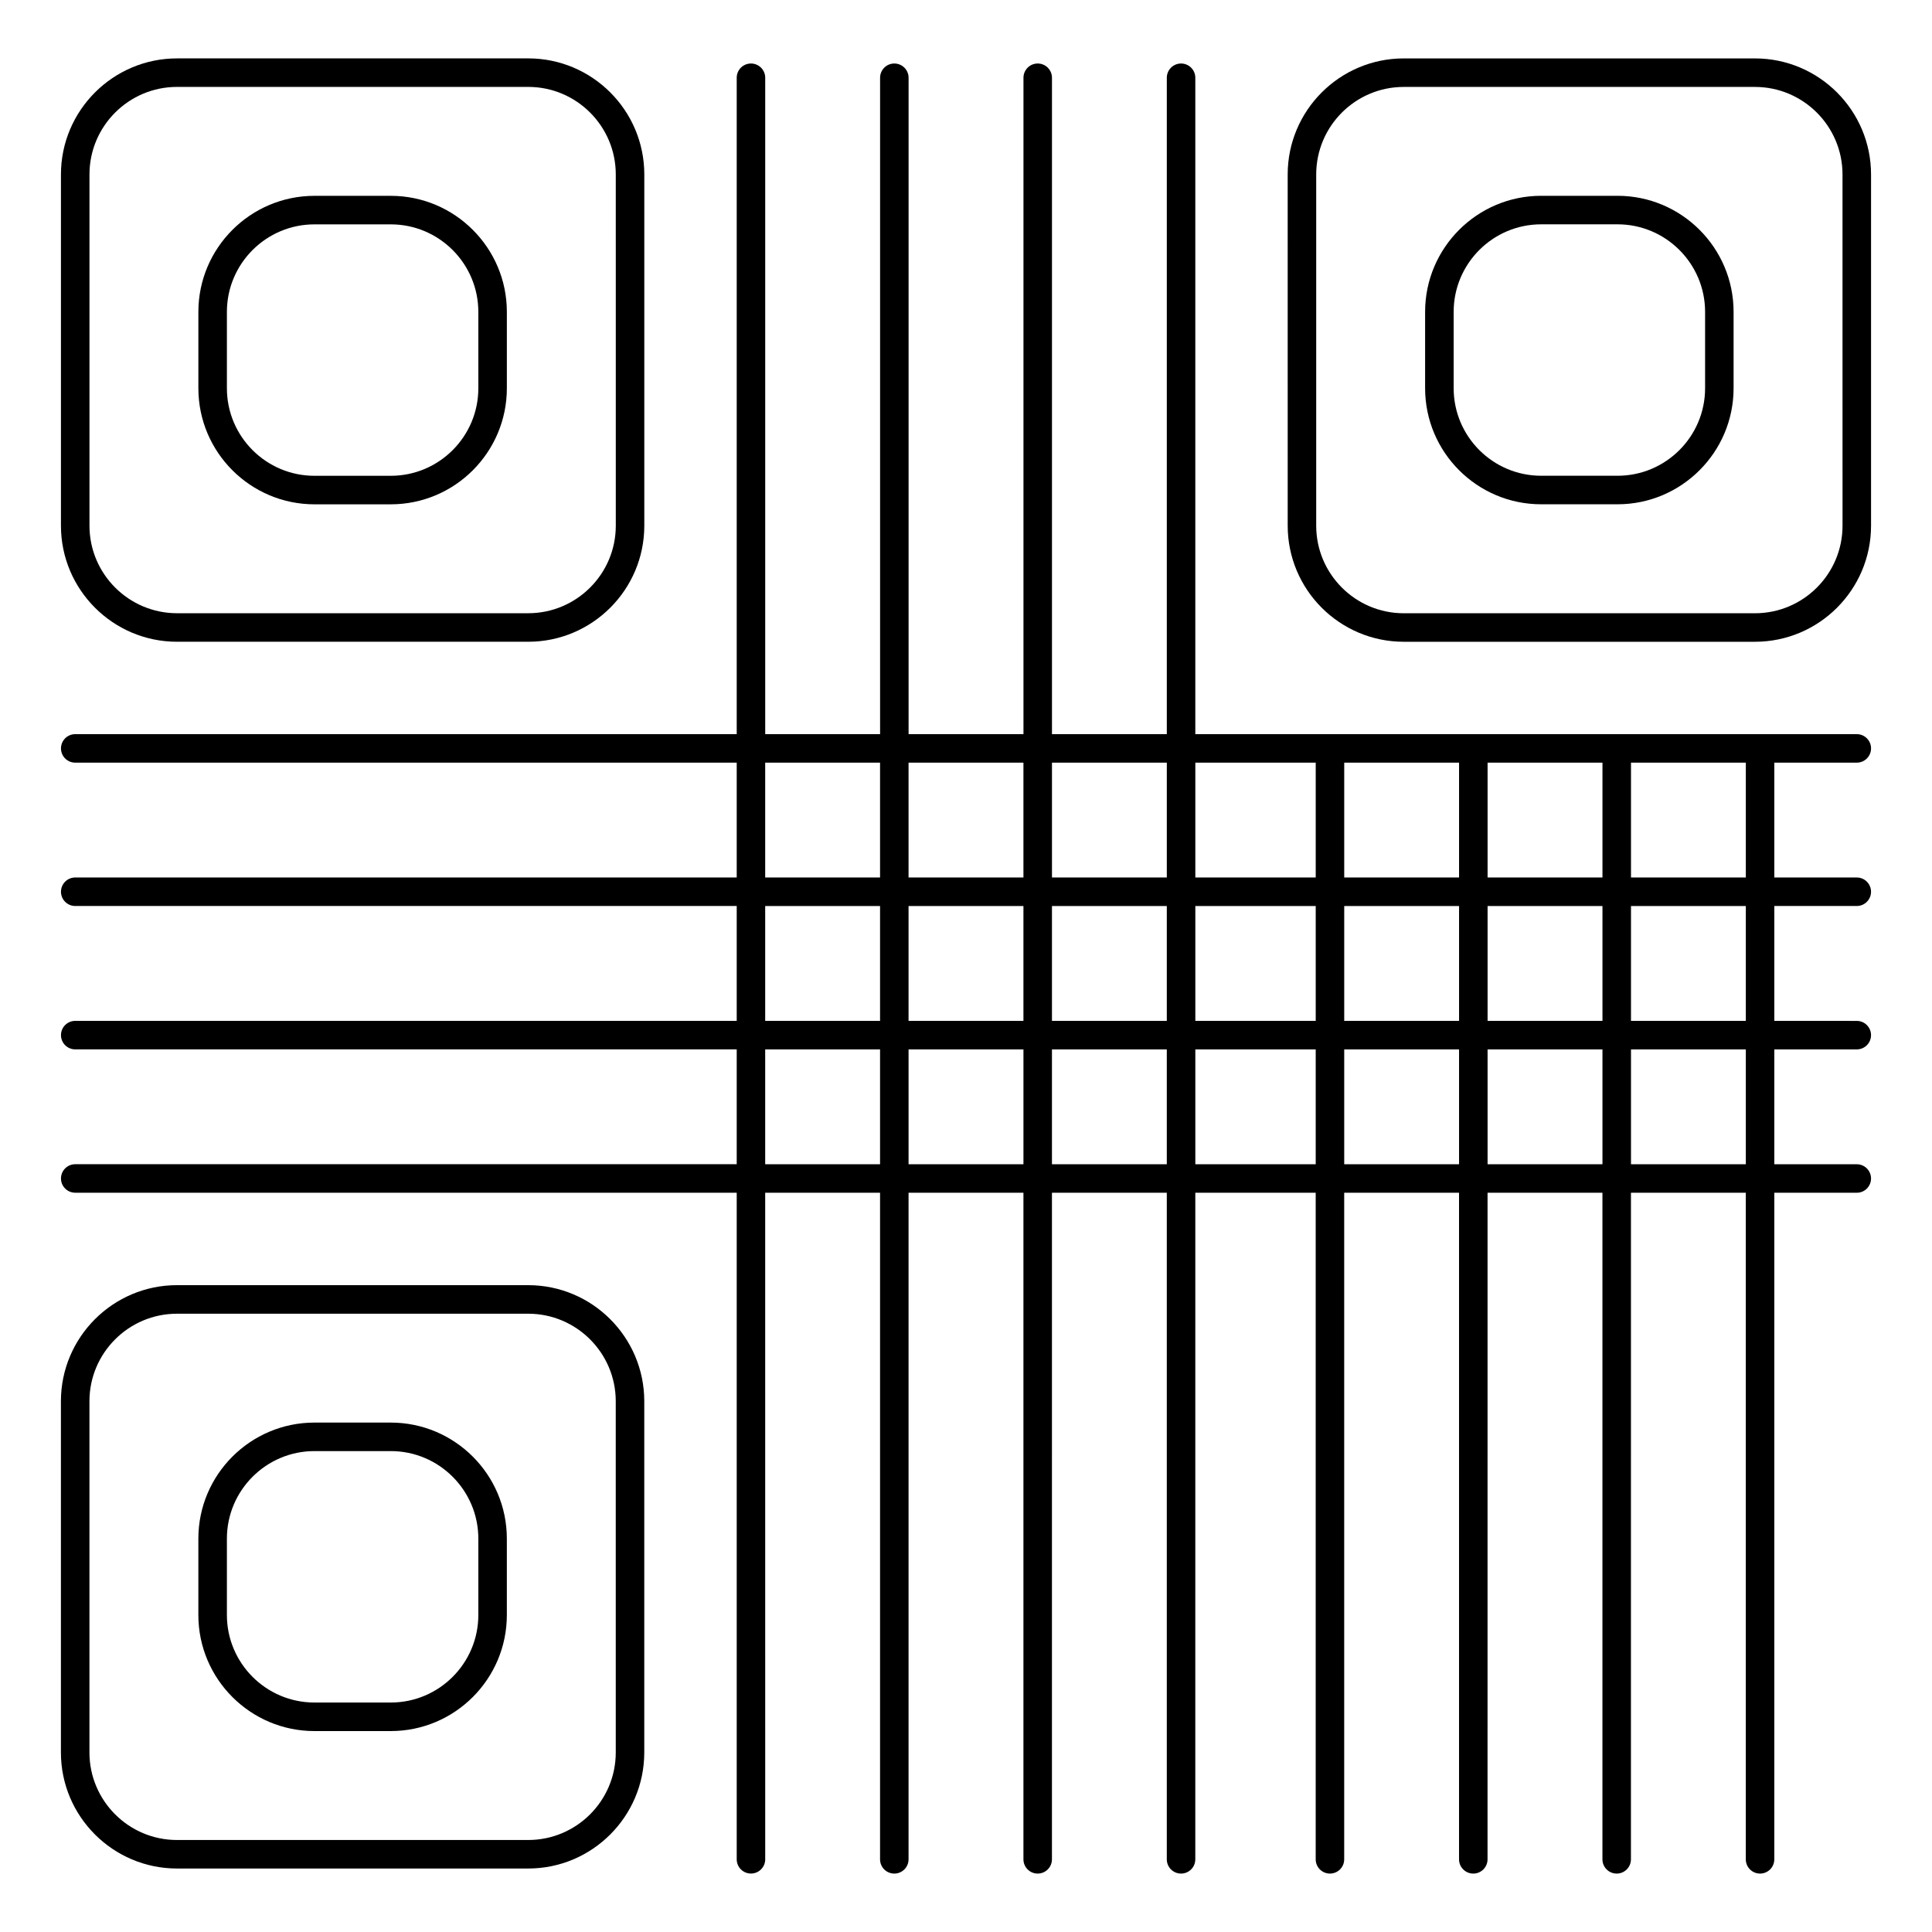
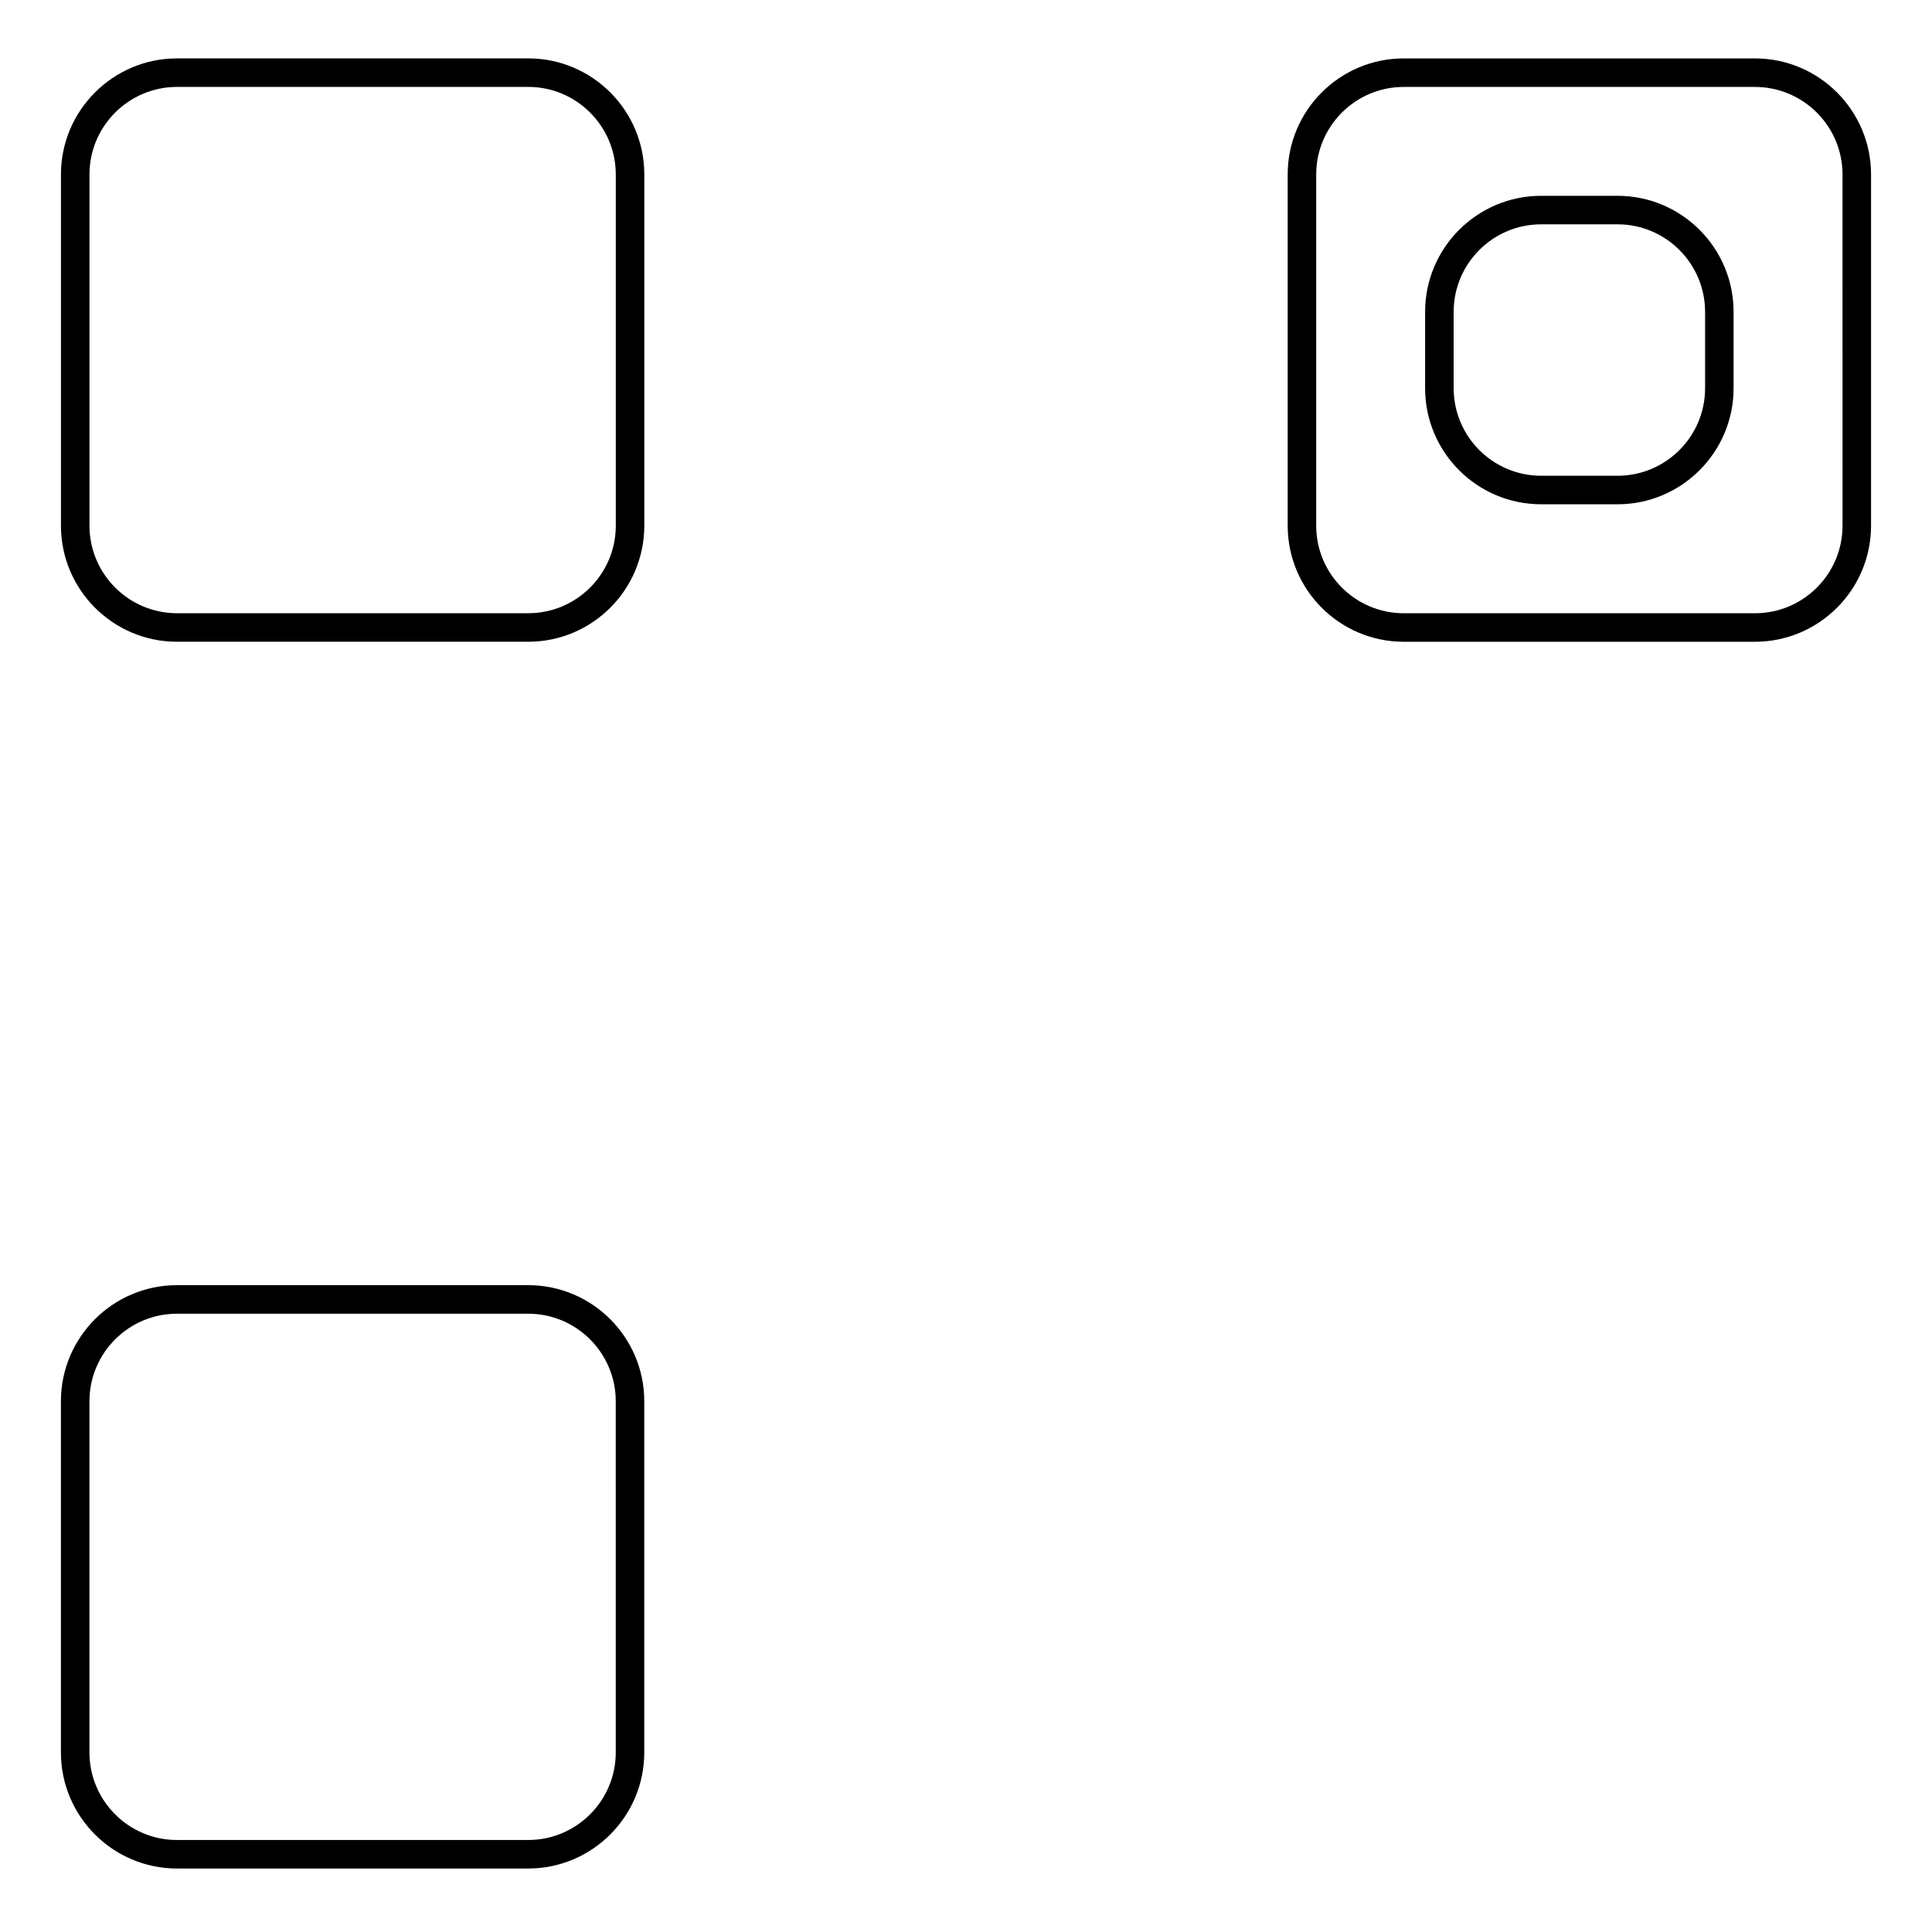
<svg xmlns="http://www.w3.org/2000/svg" fill="#000000" width="800px" height="800px" version="1.1" viewBox="144 144 512 512">
  <g>
    <path d="m190.91 314.07h93.078c16.965 0 30.758-13.801 30.758-30.758v-93.082c0-16.965-13.801-30.758-30.758-30.758l-93.078 0.004c-16.957 0-30.758 13.801-30.758 30.758v93.078c0 16.961 13.797 30.758 30.758 30.758zm-23.199-123.84c0-12.797 10.41-23.199 23.199-23.199h93.078c12.797 0 23.199 10.41 23.199 23.199l0.004 93.082c0 12.797-10.41 23.199-23.199 23.199h-93.082c-12.793 0-23.199-10.41-23.199-23.199z" />
-     <path d="m227.33 277.65h20.234c16.965 0 30.758-13.801 30.758-30.758v-20.234c0-16.965-13.801-30.758-30.758-30.758h-20.234c-16.957 0-30.758 13.801-30.758 30.758v20.234c0 16.957 13.801 30.758 30.758 30.758zm-23.199-50.992c0-12.797 10.41-23.199 23.199-23.199h20.234c12.797 0 23.199 10.41 23.199 23.199v20.234c0 12.797-10.41 23.199-23.199 23.199h-20.234c-12.793 0-23.199-10.41-23.199-23.199z" />
    <path d="m283.98 484.58h-93.078c-16.957 0-30.758 13.801-30.758 30.758v93.078c0 16.957 13.801 30.758 30.758 30.758h93.078c16.965 0 30.758-13.801 30.758-30.758v-93.074c0-16.961-13.797-30.762-30.758-30.762zm23.203 123.84c0 12.793-10.41 23.199-23.199 23.199h-93.082c-12.793 0-23.199-10.41-23.199-23.199v-93.074c0-12.793 10.41-23.199 23.199-23.199h93.078c12.797 0 23.199 10.41 23.199 23.199z" />
-     <path d="m247.56 521h-20.234c-16.957 0-30.758 13.801-30.758 30.758v20.234c0 16.957 13.801 30.758 30.758 30.758h20.234c16.965 0 30.758-13.801 30.758-30.758v-20.234c0.004-16.957-13.797-30.758-30.758-30.758zm23.203 50.988c0 12.793-10.41 23.199-23.199 23.199h-20.234c-12.793 0-23.199-10.41-23.199-23.199v-20.234c0-12.793 10.41-23.199 23.199-23.199h20.234c12.797 0 23.199 10.41 23.199 23.199z" />
    <path d="m609.09 159.48h-93.086c-16.957 0-30.754 13.801-30.754 30.758l0.004 93.078c0 16.965 13.793 30.758 30.754 30.758h93.082c16.957 0 30.758-13.801 30.758-30.758v-93.082c0-16.957-13.801-30.754-30.758-30.754zm23.199 123.84c0 12.797-10.41 23.199-23.199 23.199h-93.086c-12.793 0-23.195-10.41-23.195-23.199v-93.082c0-12.797 10.402-23.199 23.195-23.199h93.082c12.793 0 23.199 10.41 23.199 23.199z" />
    <path d="m572.66 195.89h-20.238c-16.957 0-30.754 13.801-30.754 30.758v20.234c0 16.965 13.793 30.758 30.754 30.758h20.238c16.957 0 30.758-13.801 30.758-30.758v-20.234c0.004-16.957-13.793-30.758-30.758-30.758zm23.207 50.992c0 12.797-10.41 23.199-23.199 23.199h-20.238c-12.793 0-23.195-10.41-23.195-23.199v-20.234c0-12.797 10.402-23.199 23.195-23.199h20.238c12.793 0 23.199 10.41 23.199 23.199z" />
-     <path d="m636.07 346.11c2.086 0 3.777-1.691 3.777-3.777 0-2.086-1.691-3.777-3.777-3.777h-175.3v-173.95c0-2.086-1.691-3.777-3.777-3.777-2.086 0-3.777 1.691-3.777 3.777v173.95h-30.434v-173.95c0-2.086-1.691-3.777-3.777-3.777-2.086 0-3.777 1.691-3.777 3.777v173.95h-30.445v-173.95c0-2.086-1.691-3.777-3.777-3.777-2.086 0-3.777 1.691-3.777 3.777v173.95h-30.441v-173.95c0-2.086-1.691-3.777-3.777-3.777-2.086 0-3.777 1.691-3.777 3.777v173.95h-175.3c-2.086 0-3.777 1.691-3.777 3.777 0 2.086 1.691 3.777 3.777 3.777h175.3v30.434h-175.3c-2.086 0-3.777 1.691-3.777 3.777 0 2.086 1.691 3.777 3.777 3.777h175.3v30.445h-175.3c-2.086 0-3.777 1.691-3.777 3.777 0 2.086 1.691 3.777 3.777 3.777h175.3v30.434h-175.3c-2.086 0-3.777 1.691-3.777 3.777 0 2.086 1.691 3.777 3.777 3.777h175.3v176.65c0 2.086 1.691 3.777 3.777 3.777 2.086 0 3.777-1.691 3.777-3.777l-0.008-176.64h30.441v176.65c0 2.086 1.691 3.777 3.777 3.777s3.777-1.691 3.777-3.777v-176.65h30.445v176.65c0 2.086 1.691 3.777 3.777 3.777s3.777-1.691 3.777-3.777l0.004-176.65h30.434v176.65c0 2.086 1.691 3.777 3.777 3.777 2.086 0 3.777-1.691 3.777-3.777l0.004-176.65h31.902v176.65c0 2.086 1.691 3.777 3.777 3.777s3.777-1.691 3.777-3.777v-176.65h30.434v176.65c0 2.086 1.691 3.777 3.777 3.777 2.086 0 3.777-1.691 3.777-3.777l0.004-176.65h30.445v176.65c0 2.086 1.691 3.777 3.777 3.777 2.086 0 3.777-1.691 3.777-3.777l0.004-176.65h30.434v176.65c0 2.086 1.691 3.777 3.777 3.777s3.777-1.691 3.777-3.777l0.004-176.65h21.855c2.086 0 3.777-1.691 3.777-3.777 0-2.086-1.691-3.777-3.777-3.777l-21.855-0.004v-30.434h21.855c2.086 0 3.777-1.691 3.777-3.777s-1.691-3.777-3.777-3.777l-21.855-0.004v-30.445h21.855c2.086 0 3.777-1.691 3.777-3.777 0-2.086-1.691-3.777-3.777-3.777h-21.855v-30.434zm-213.29 37.992h30.434v30.445h-30.434zm-7.559 30.445h-30.445v-30.445h30.445zm45.555-30.445h31.902v30.445h-31.902zm39.457 0h30.434v30.445h-30.434zm0-7.555v-30.434h30.434v30.434zm37.992 7.555h30.445v30.445h-30.445zm0-7.555v-30.434h30.445v30.434zm-45.547-30.438v30.434h-31.902v-30.434zm-39.461 0v30.434h-30.434v-30.434zm-37.996 0v30.434h-30.445v-30.434zm-68.438 0h30.441v30.434h-30.441zm0 37.992h30.441v30.445h-30.441zm0 68.438v-30.434h30.441v30.434zm37.996 0v-30.434h30.445v30.434zm38 0v-30.434h30.434v30.434zm37.996 0v-30.434h31.902v30.434zm39.457 0v-30.434h30.434v30.434zm37.992 0v-30.434h30.445v30.434zm68.438 0h-30.434v-30.434h30.434zm0-37.992h-30.434v-30.445h30.434zm0-38h-30.434v-30.434h30.434z" />
  </g>
</svg>